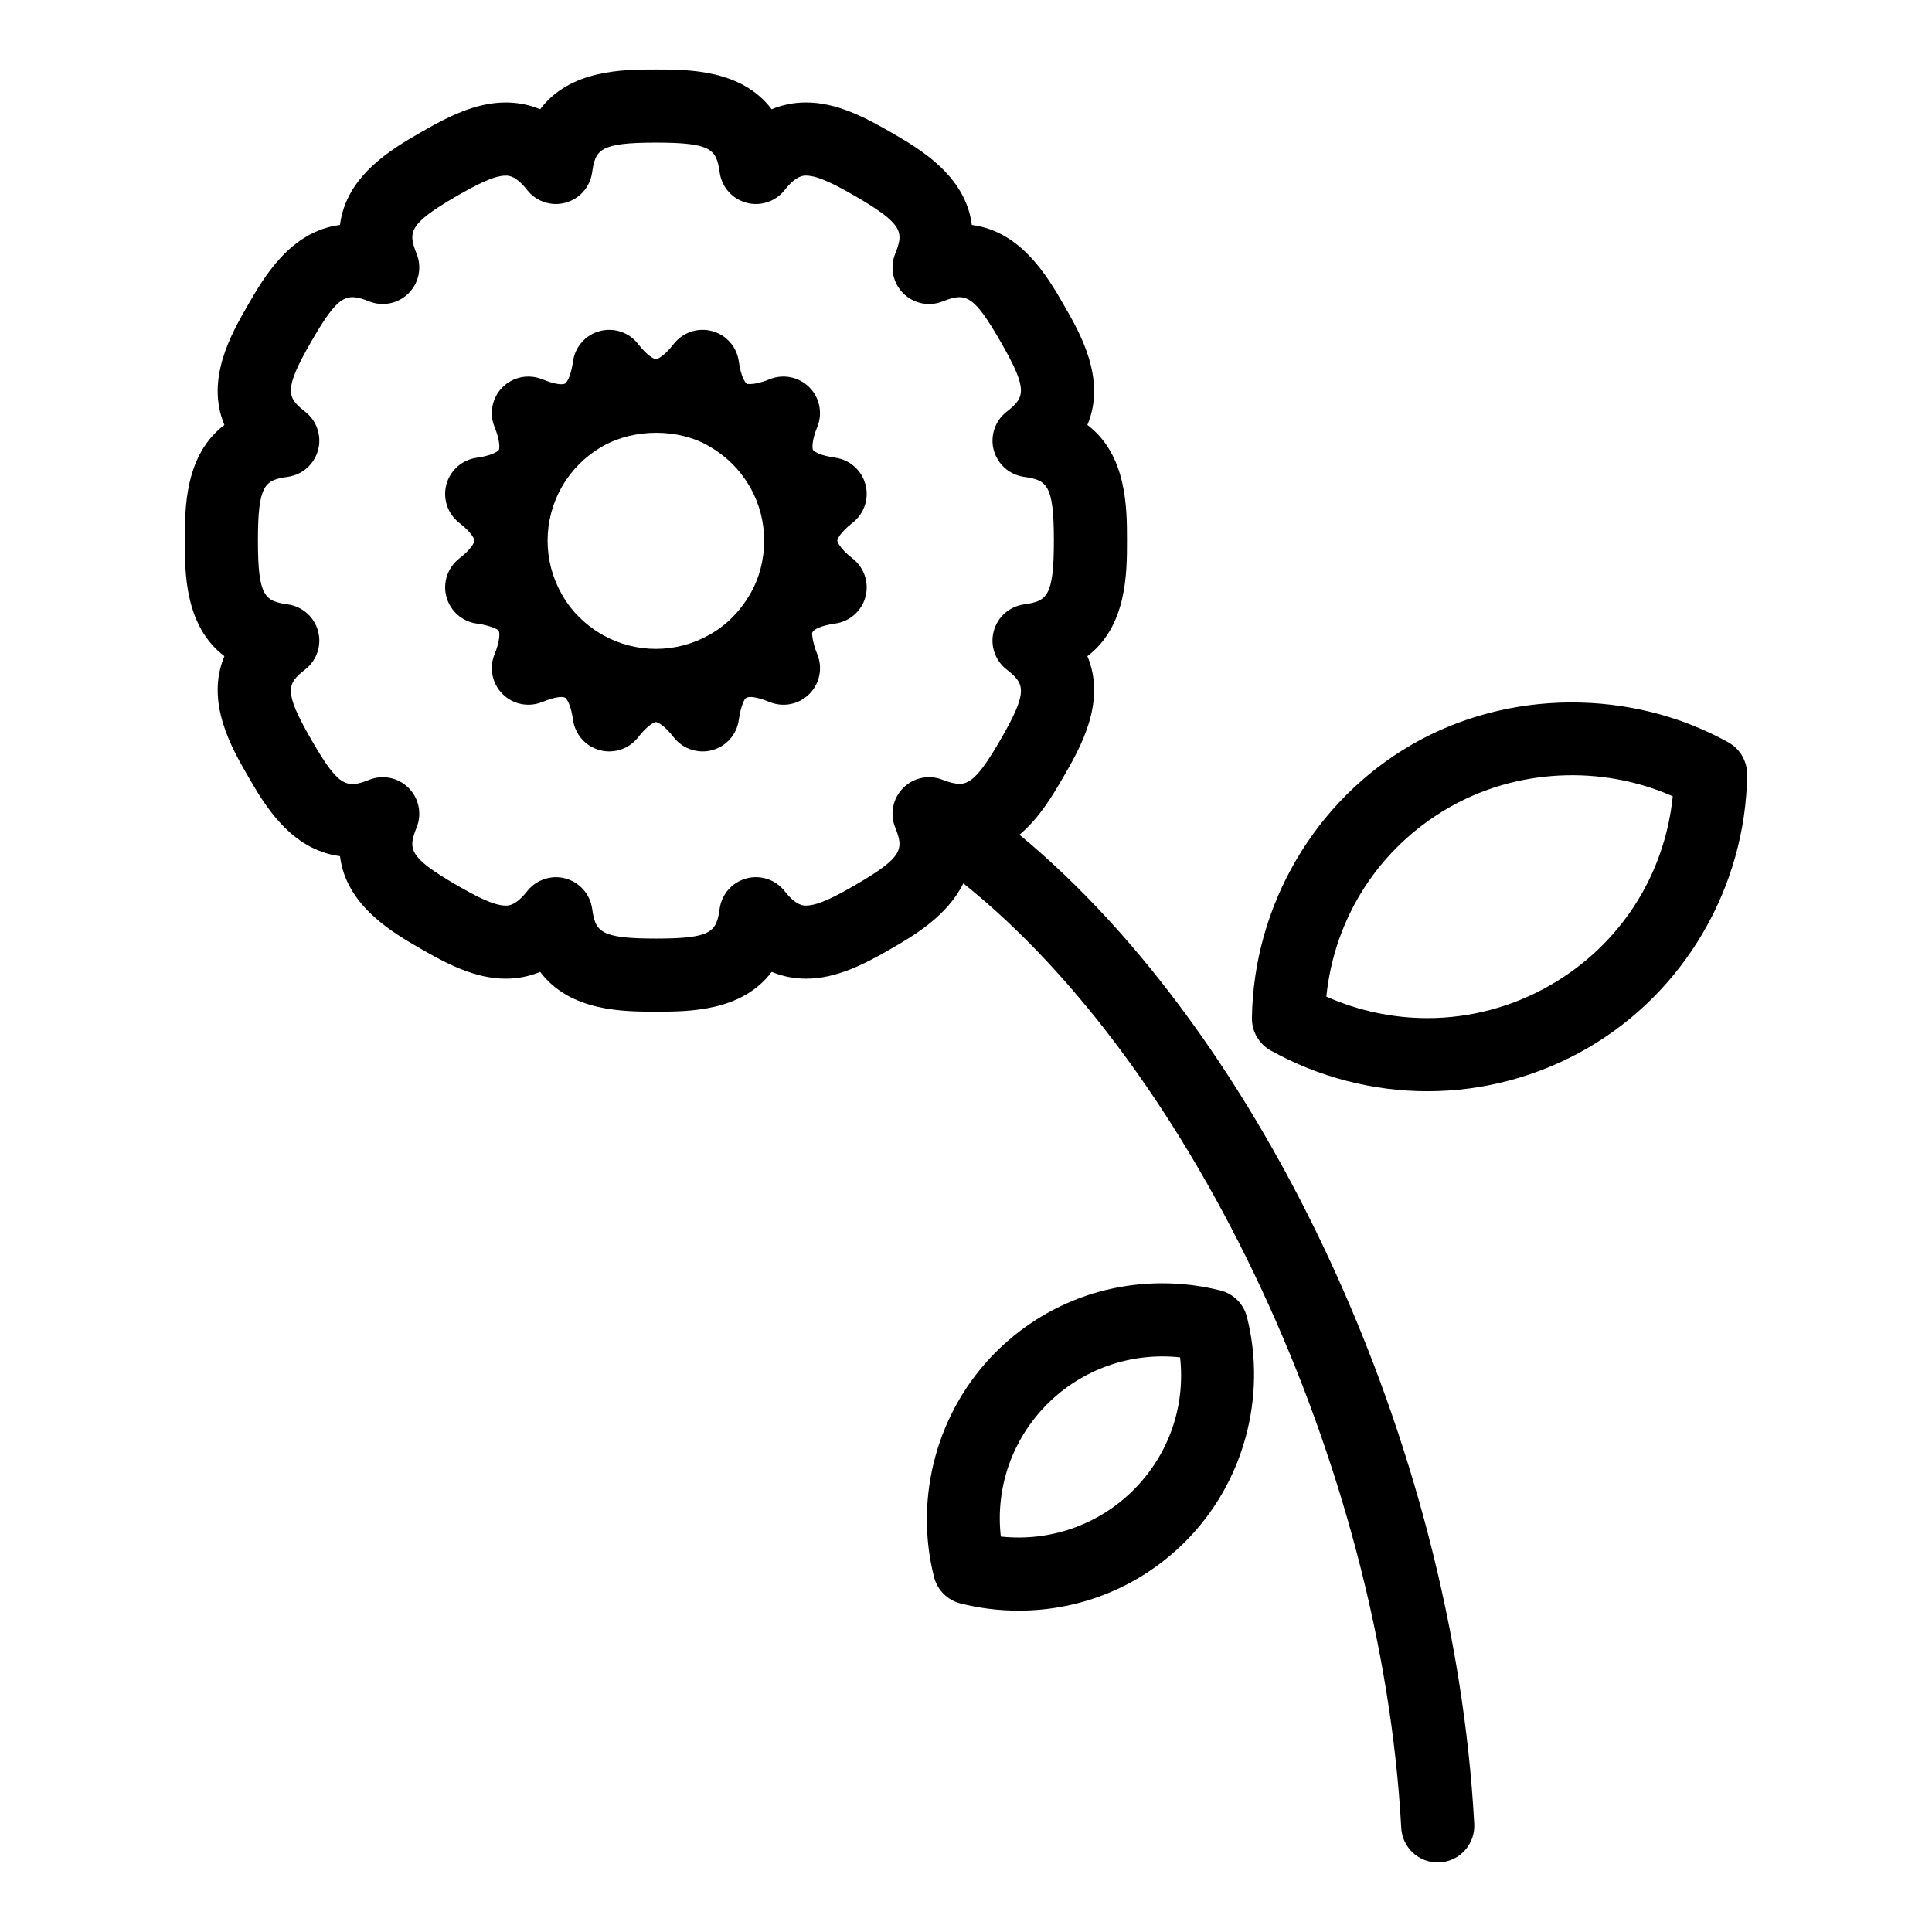
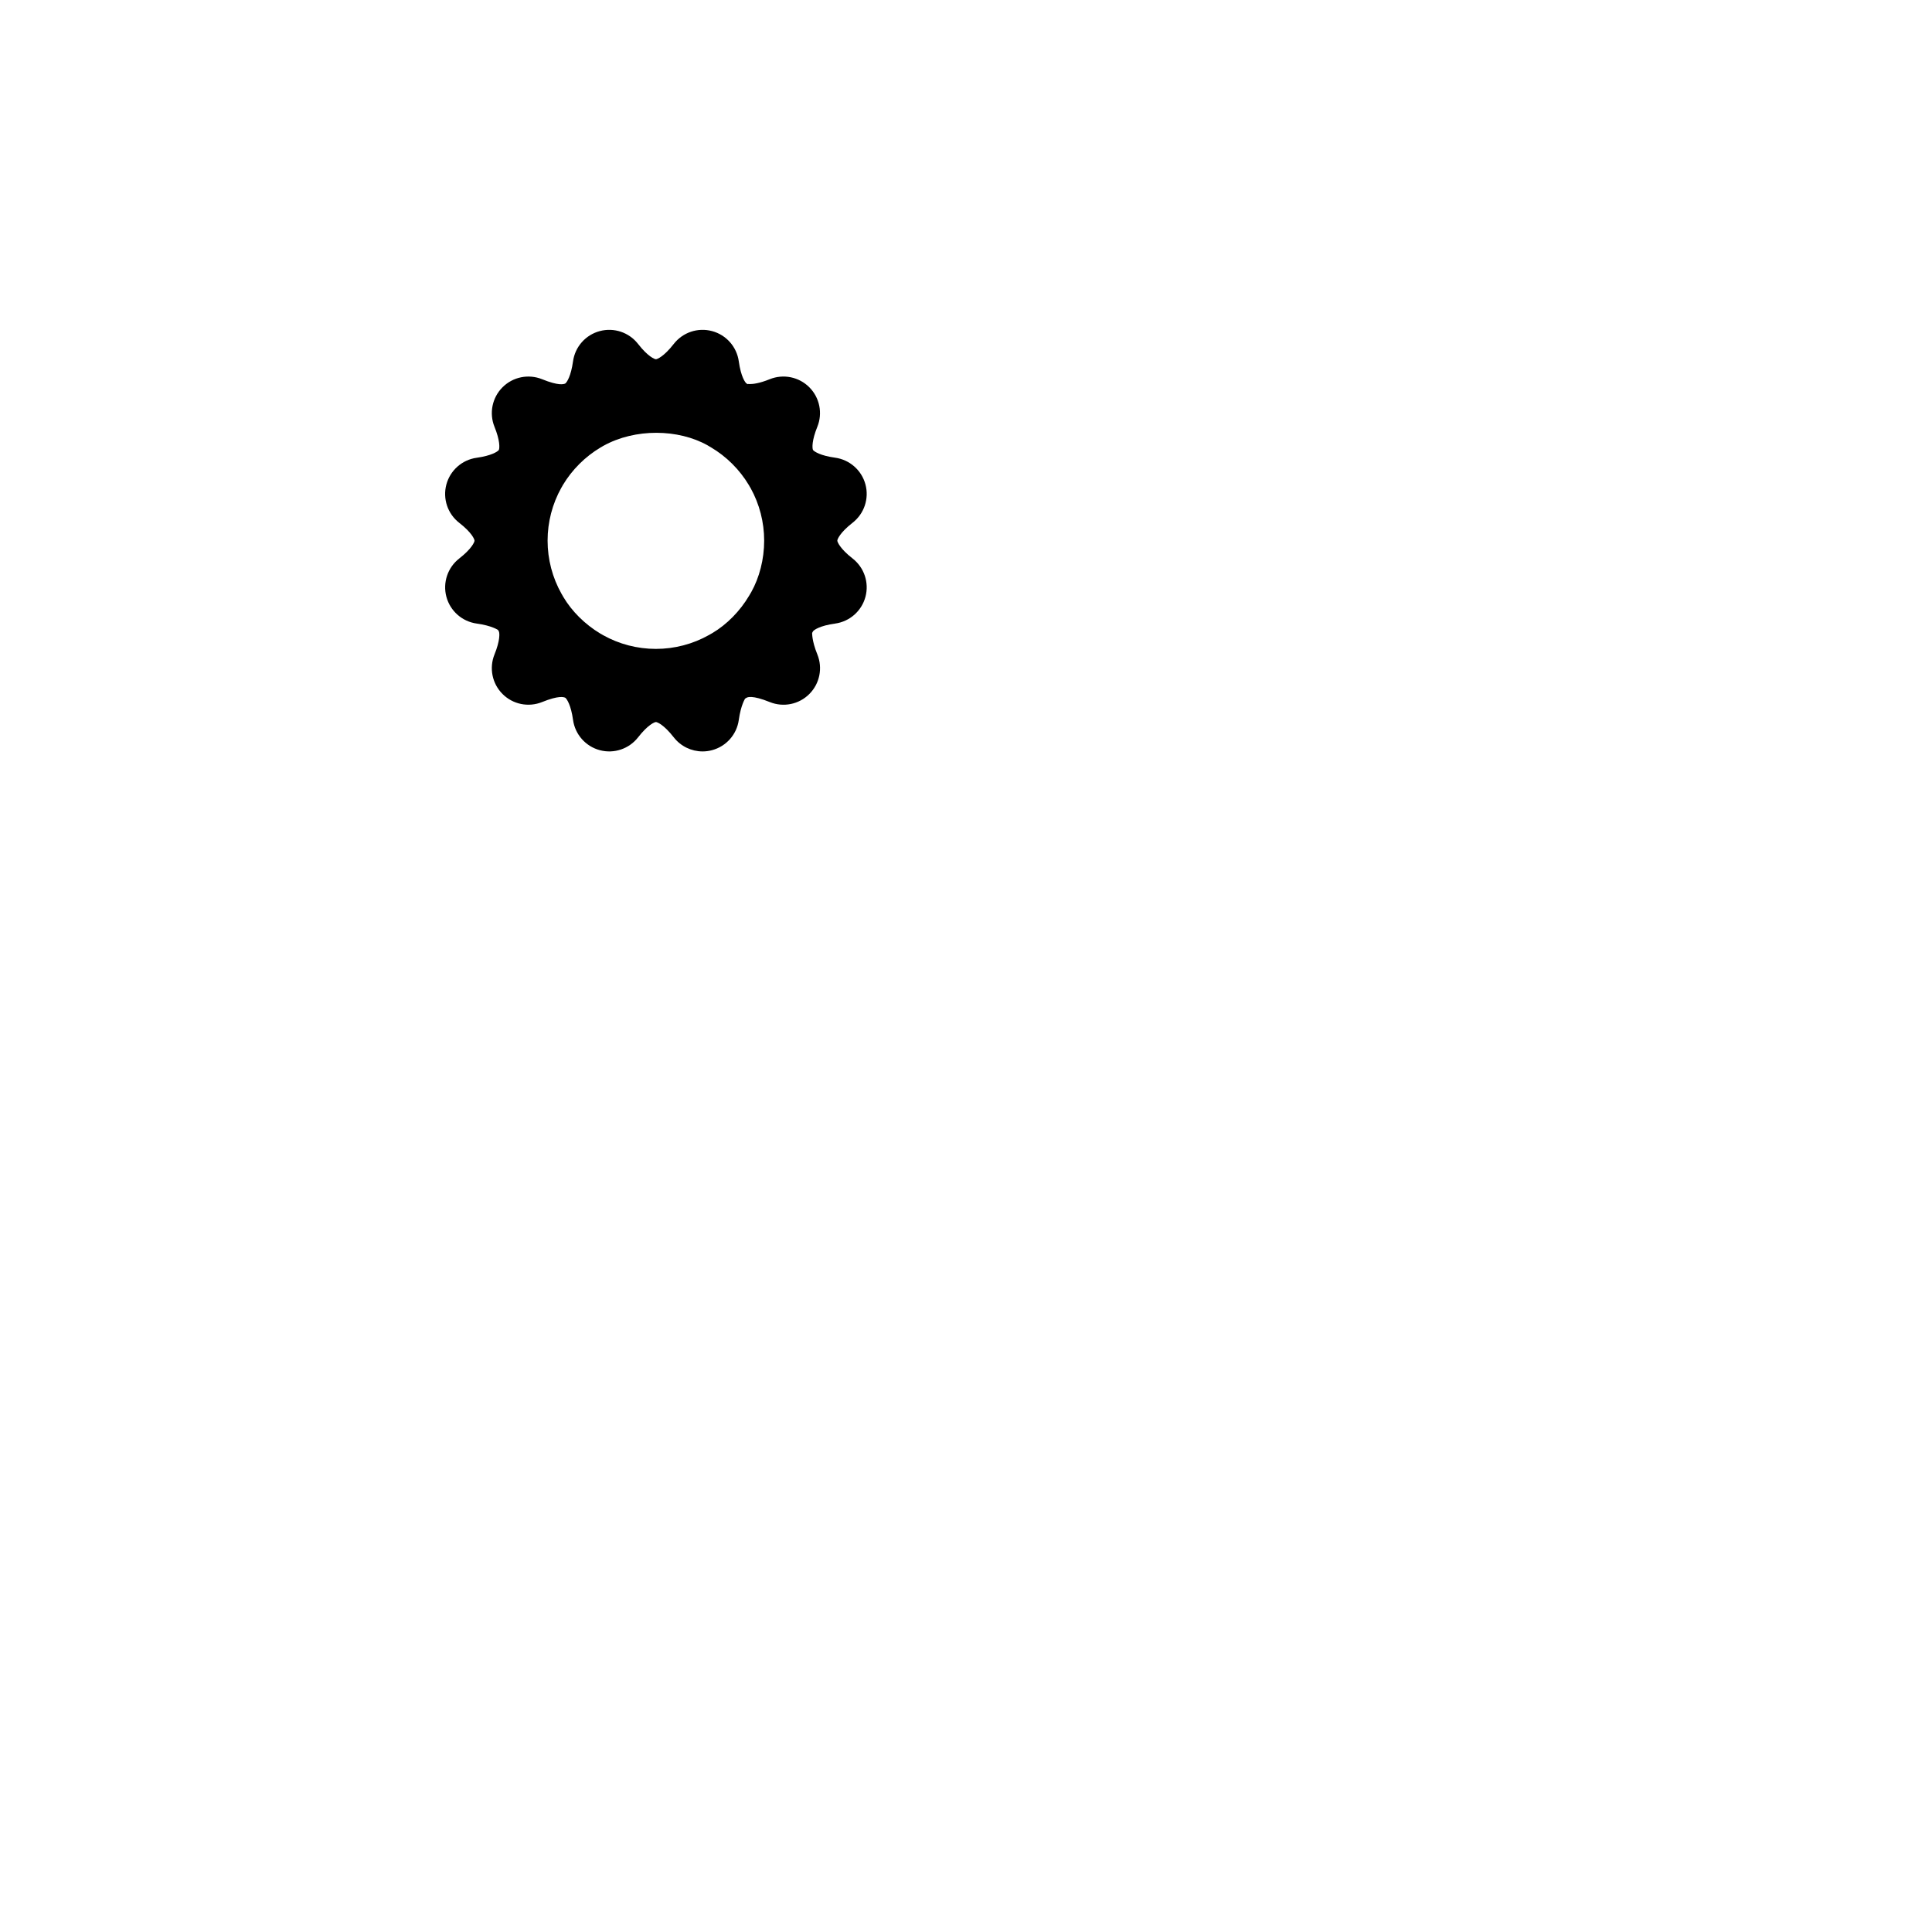
<svg xmlns="http://www.w3.org/2000/svg" fill="#000000" width="800px" height="800px" version="1.1" viewBox="144 144 512 512">
  <g>
    <path d="m369.95 282.53c3.07-2.394 4.414-6.391 3.402-10.156-1.012-3.762-4.18-6.547-8.035-7.082-3.871-0.531-5.477-1.594-5.828-2.004l-0.066-0.117c-0.184-0.508-0.297-2.426 1.172-6.051 1.465-3.606 0.633-7.738-2.121-10.492-2.758-2.762-6.887-3.586-10.492-2.133-2.754 1.117-4.43 1.281-5.184 1.281-0.535 0-0.828-0.078-0.523 0.094-0.039-0.02-0.117-0.066-0.203-0.109l-0.219-0.121c-0.355-0.227-1.496-1.789-2.066-5.875-0.535-3.859-3.324-7.019-7.09-8.023-3.758-1.008-7.754 0.332-10.148 3.406-2.617 3.363-4.394 4.051-4.727 4.051s-2.109-0.688-4.727-4.051c-2.394-3.074-6.391-4.414-10.148-3.406-3.766 1.004-6.559 4.164-7.09 8.023-0.543 3.902-1.609 5.504-2.016 5.84l-0.117 0.066c-0.344 0.121-1.617 0.633-6.055-1.172-3.613-1.453-7.734-0.629-10.492 2.129-2.754 2.75-3.59 6.883-2.129 10.488 1.477 3.641 1.359 5.566 1.172 6.066l-0.07 0.121c-0.34 0.406-1.945 1.465-5.832 2.012-3.859 0.535-7.019 3.332-8.027 7.09-1.004 3.762 0.34 7.766 3.414 10.152 3.359 2.606 4.047 4.387 4.047 4.719v0.004 0.004c0 0.332-0.688 2.102-4.055 4.727-3.066 2.394-4.406 6.398-3.398 10.152 1.012 3.762 4.172 6.551 8.027 7.086 4.062 0.562 5.625 1.695 5.648 1.688 0.016 0.027 0.137 0.242 0.246 0.434 0.188 0.477 0.316 2.383-1.172 6.055-1.461 3.606-0.625 7.742 2.125 10.488 2.758 2.762 6.887 3.59 10.488 2.137 4.422-1.793 5.715-1.309 6.074-1.172l0.113 0.062c0.406 0.344 1.473 1.953 2.016 5.844 0.535 3.856 3.332 7.016 7.09 8.02 3.75 1.008 7.758-0.336 10.148-3.406 2.617-3.363 4.391-4.051 4.723-4.051s2.109 0.688 4.727 4.051c1.863 2.394 4.703 3.738 7.644 3.738 0.832 0 1.676-0.109 2.504-0.332 3.766-1.004 6.559-4.164 7.09-8.023 0.566-4.059 1.699-5.629 1.656-5.629v0.004l0.418-0.25c0.227-0.117 1.383-0.77 6.133 1.145 3.606 1.461 7.742 0.625 10.488-2.133 2.754-2.754 3.586-6.887 2.121-10.492-1.531-3.769-1.348-5.691-1.383-5.691l0.23-0.422c0.227-0.355 1.789-1.5 5.875-2.062 3.856-0.535 7.019-3.324 8.027-7.086 1.008-3.762-0.332-7.758-3.402-10.152-3.367-2.625-4.055-4.406-4.055-4.734-0.004-0.34 0.68-2.121 4.051-4.746zm-26.879 18.414-0.184 0.316c-0.023 0.035-0.043 0.066-0.062 0.098l-0.289 0.496c-2.465 4.164-5.965 7.664-9.707 9.891l-0.316 0.18c-0.035 0.02-0.07 0.039-0.105 0.059l-0.5 0.289c-4.273 2.414-9.145 3.691-14.09 3.691-4.91 0-9.75-1.258-14.004-3.644l-0.352-0.211c-0.062-0.035-0.223-0.121-0.375-0.207-4.109-2.465-7.566-5.938-9.793-9.695l-0.164-0.289c-0.016-0.027-0.027-0.059-0.047-0.086l-0.262-0.449c-2.422-4.277-3.703-9.16-3.703-14.113v-0.008c0-4.91 1.262-9.75 3.641-14l0.211-0.352c0.031-0.062 0.121-0.219 0.203-0.375 2.445-4.074 5.891-7.512 9.973-9.945l0.32-0.18c0.062-0.035 0.223-0.133 0.375-0.227 8.531-4.75 19.965-4.484 27.645-0.18l0.316 0.188c0.035 0.02 0.066 0.039 0.098 0.062l0.508 0.289c4.125 2.445 7.602 5.914 10.062 10.031l0.199 0.359c0.039 0.066 0.141 0.234 0.242 0.398 2.356 4.234 3.602 9.051 3.602 13.934 0.004 4.949-1.273 9.824-3.441 13.68z" />
-     <path d="m414.18 365.21c5.356-4.496 8.969-10.703 11.758-15.527 4.281-7.414 11.344-19.633 6.234-31.789 10.492-7.969 10.492-22.078 10.492-30.633 0.004-8.562 0.008-22.68-10.492-30.648 5.102-12.148-1.953-24.363-6.231-31.773-4.289-7.438-11.266-19.523-24.402-21.227-1.621-13.109-13.871-20.188-21.293-24.473-6.996-4.047-14.508-7.992-22.613-7.992-3.203 0-6.25 0.605-9.133 1.801-7.961-10.539-22.109-10.539-30.68-10.539-8.574 0-22.719 0-30.68 10.539-2.875-1.195-5.922-1.797-9.125-1.797-8.098 0-15.613 3.941-22.621 7.984-7.422 4.285-19.672 11.363-21.293 24.473-13.133 1.707-20.105 13.789-24.402 21.223-4.277 7.414-11.336 19.633-6.231 31.781-10.5 7.965-10.492 22.078-10.488 30.633-0.004 8.562-0.008 22.676 10.488 30.648-5.106 12.145 1.953 24.363 6.234 31.773 4.293 7.438 11.258 19.523 24.398 21.227 1.621 13.113 13.871 20.188 21.293 24.473 6.996 4.047 14.512 7.992 22.613 7.992 3.203 0 6.254-0.605 9.137-1.801 7.957 10.539 22.102 10.539 30.672 10.539h0.098c8.551 0 22.652 0 30.598-10.539 2.875 1.195 5.922 1.801 9.121 1.801 8.105 0 15.617-3.945 22.613-7.984 5.918-3.414 14.82-8.668 19.047-17.277 61.105 48.863 110.85 154.37 116.05 250.31 0.277 5.164 4.555 9.164 9.664 9.164 0.18 0 0.355-0.004 0.535-0.016 5.34-0.289 9.438-4.859 9.148-10.199-5.484-101.09-55.902-208.75-120.52-262.14zm-15.82-13.48c-1.234 0-2.769-0.359-4.555-1.074-3.594-1.434-7.707-0.598-10.441 2.148-2.738 2.738-3.582 6.84-2.148 10.441 2.266 5.684 2.359 7.84-10.66 15.352-4.519 2.613-9.613 5.394-12.926 5.394-0.801 0-2.68 0-5.699-3.836-2.398-3.043-6.363-4.367-10.121-3.363-3.742 1.004-6.523 4.137-7.082 7.969-0.875 6.055-1.867 7.973-16.812 7.973h-0.094c-15.035 0-16.027-1.914-16.902-7.965-0.559-3.832-3.34-6.965-7.082-7.969-0.828-0.223-1.672-0.332-2.508-0.332-2.918 0-5.742 1.324-7.609 3.691-3.027 3.836-4.906 3.836-5.711 3.836-3.312 0-8.402-2.781-12.922-5.394-13.023-7.516-12.926-9.676-10.664-15.352 1.438-3.602 0.59-7.707-2.148-10.441-2.734-2.742-6.844-3.582-10.441-2.148-6.137 2.449-8.203 1.723-15.352-10.668-7.516-13.016-6.359-14.832-1.551-18.621 3.043-2.394 4.363-6.371 3.359-10.117-1-3.738-4.137-6.523-7.969-7.082-6.055-0.879-7.973-1.875-7.969-16.914-0.004-15.031 1.91-16.023 7.969-16.898 3.832-0.559 6.965-3.34 7.969-7.082 1.004-3.742-0.316-7.723-3.359-10.117-4.805-3.789-5.969-5.609 1.551-18.629 7.141-12.375 9.207-13.105 15.355-10.664 3.602 1.434 7.703 0.598 10.438-2.148 2.738-2.738 3.582-6.844 2.148-10.441-2.262-5.676-2.356-7.828 10.66-15.352 4.523-2.606 9.621-5.391 12.93-5.391 0.801 0 2.68 0 5.699 3.832 2.394 3.039 6.359 4.367 10.117 3.359 3.742-1.004 6.523-4.137 7.082-7.969 0.879-6.051 1.875-7.969 16.91-7.969 15.035 0 16.031 1.914 16.91 7.973 0.559 3.832 3.34 6.965 7.082 7.969 3.758 1.004 7.727-0.316 10.121-3.363 3.023-3.836 4.902-3.836 5.699-3.836 3.312 0 8.406 2.781 12.922 5.391 13.023 7.527 12.93 9.68 10.664 15.363-1.438 3.602-0.59 7.707 2.148 10.441 2.742 2.75 6.852 3.578 10.441 2.148 6.164-2.449 8.211-1.719 15.352 10.66 7.516 13.02 6.359 14.84 1.551 18.629-3.039 2.398-4.356 6.379-3.356 10.121 1.004 3.738 4.133 6.519 7.965 7.078 6.055 0.875 7.973 1.867 7.969 16.902 0 15.035-1.918 16.027-7.973 16.91-3.832 0.559-6.965 3.34-7.965 7.082-1.004 3.742 0.316 7.715 3.359 10.117 4.809 3.789 5.969 5.609-1.551 18.625-5.062 8.766-7.789 11.73-10.801 11.73z" />
-     <path d="m602.04 340.74c-25.684-14.289-58.422-14.145-83.918 0.598-25.703 14.879-41.926 42.637-42.348 72.449-0.047 3.566 1.863 6.871 4.977 8.605 12.699 7.062 27.066 10.797 41.551 10.797h0.004c14.82 0 29.469-3.945 42.355-11.402 25.703-14.863 41.93-42.621 42.352-72.441 0.051-3.566-1.859-6.867-4.973-8.605zm-47.078 64.27c-9.945 5.758-21.238 8.801-32.652 8.801h-0.004c-9.223 0-18.379-1.957-26.812-5.703 2.137-20.949 13.93-39.344 32.332-49.996 17.977-10.402 40.602-11.457 59.473-3.09-2.137 20.949-13.922 39.344-32.336 49.988z" />
-     <path d="m467.43 485.99c-5.035-1.27-10.215-1.91-15.41-1.91-16.691 0-32.367 6.492-44.145 18.27-15.457 15.453-21.723 38.27-16.359 59.551 0.871 3.453 3.57 6.156 7.031 7.027 5.023 1.27 10.199 1.906 15.387 1.906h0.004c16.684 0 32.367-6.488 44.148-18.27 15.453-15.445 21.727-38.258 16.371-59.539-0.875-3.461-3.57-6.164-7.027-7.035zm-23.047 52.871c-9.23 9.23-22.105 13.75-35.16 12.34-1.445-12.961 2.973-25.766 12.352-35.145 9.23-9.238 22.188-13.75 35.164-12.34 1.441 12.965-2.973 25.766-12.355 35.145z" />
  </g>
</svg>